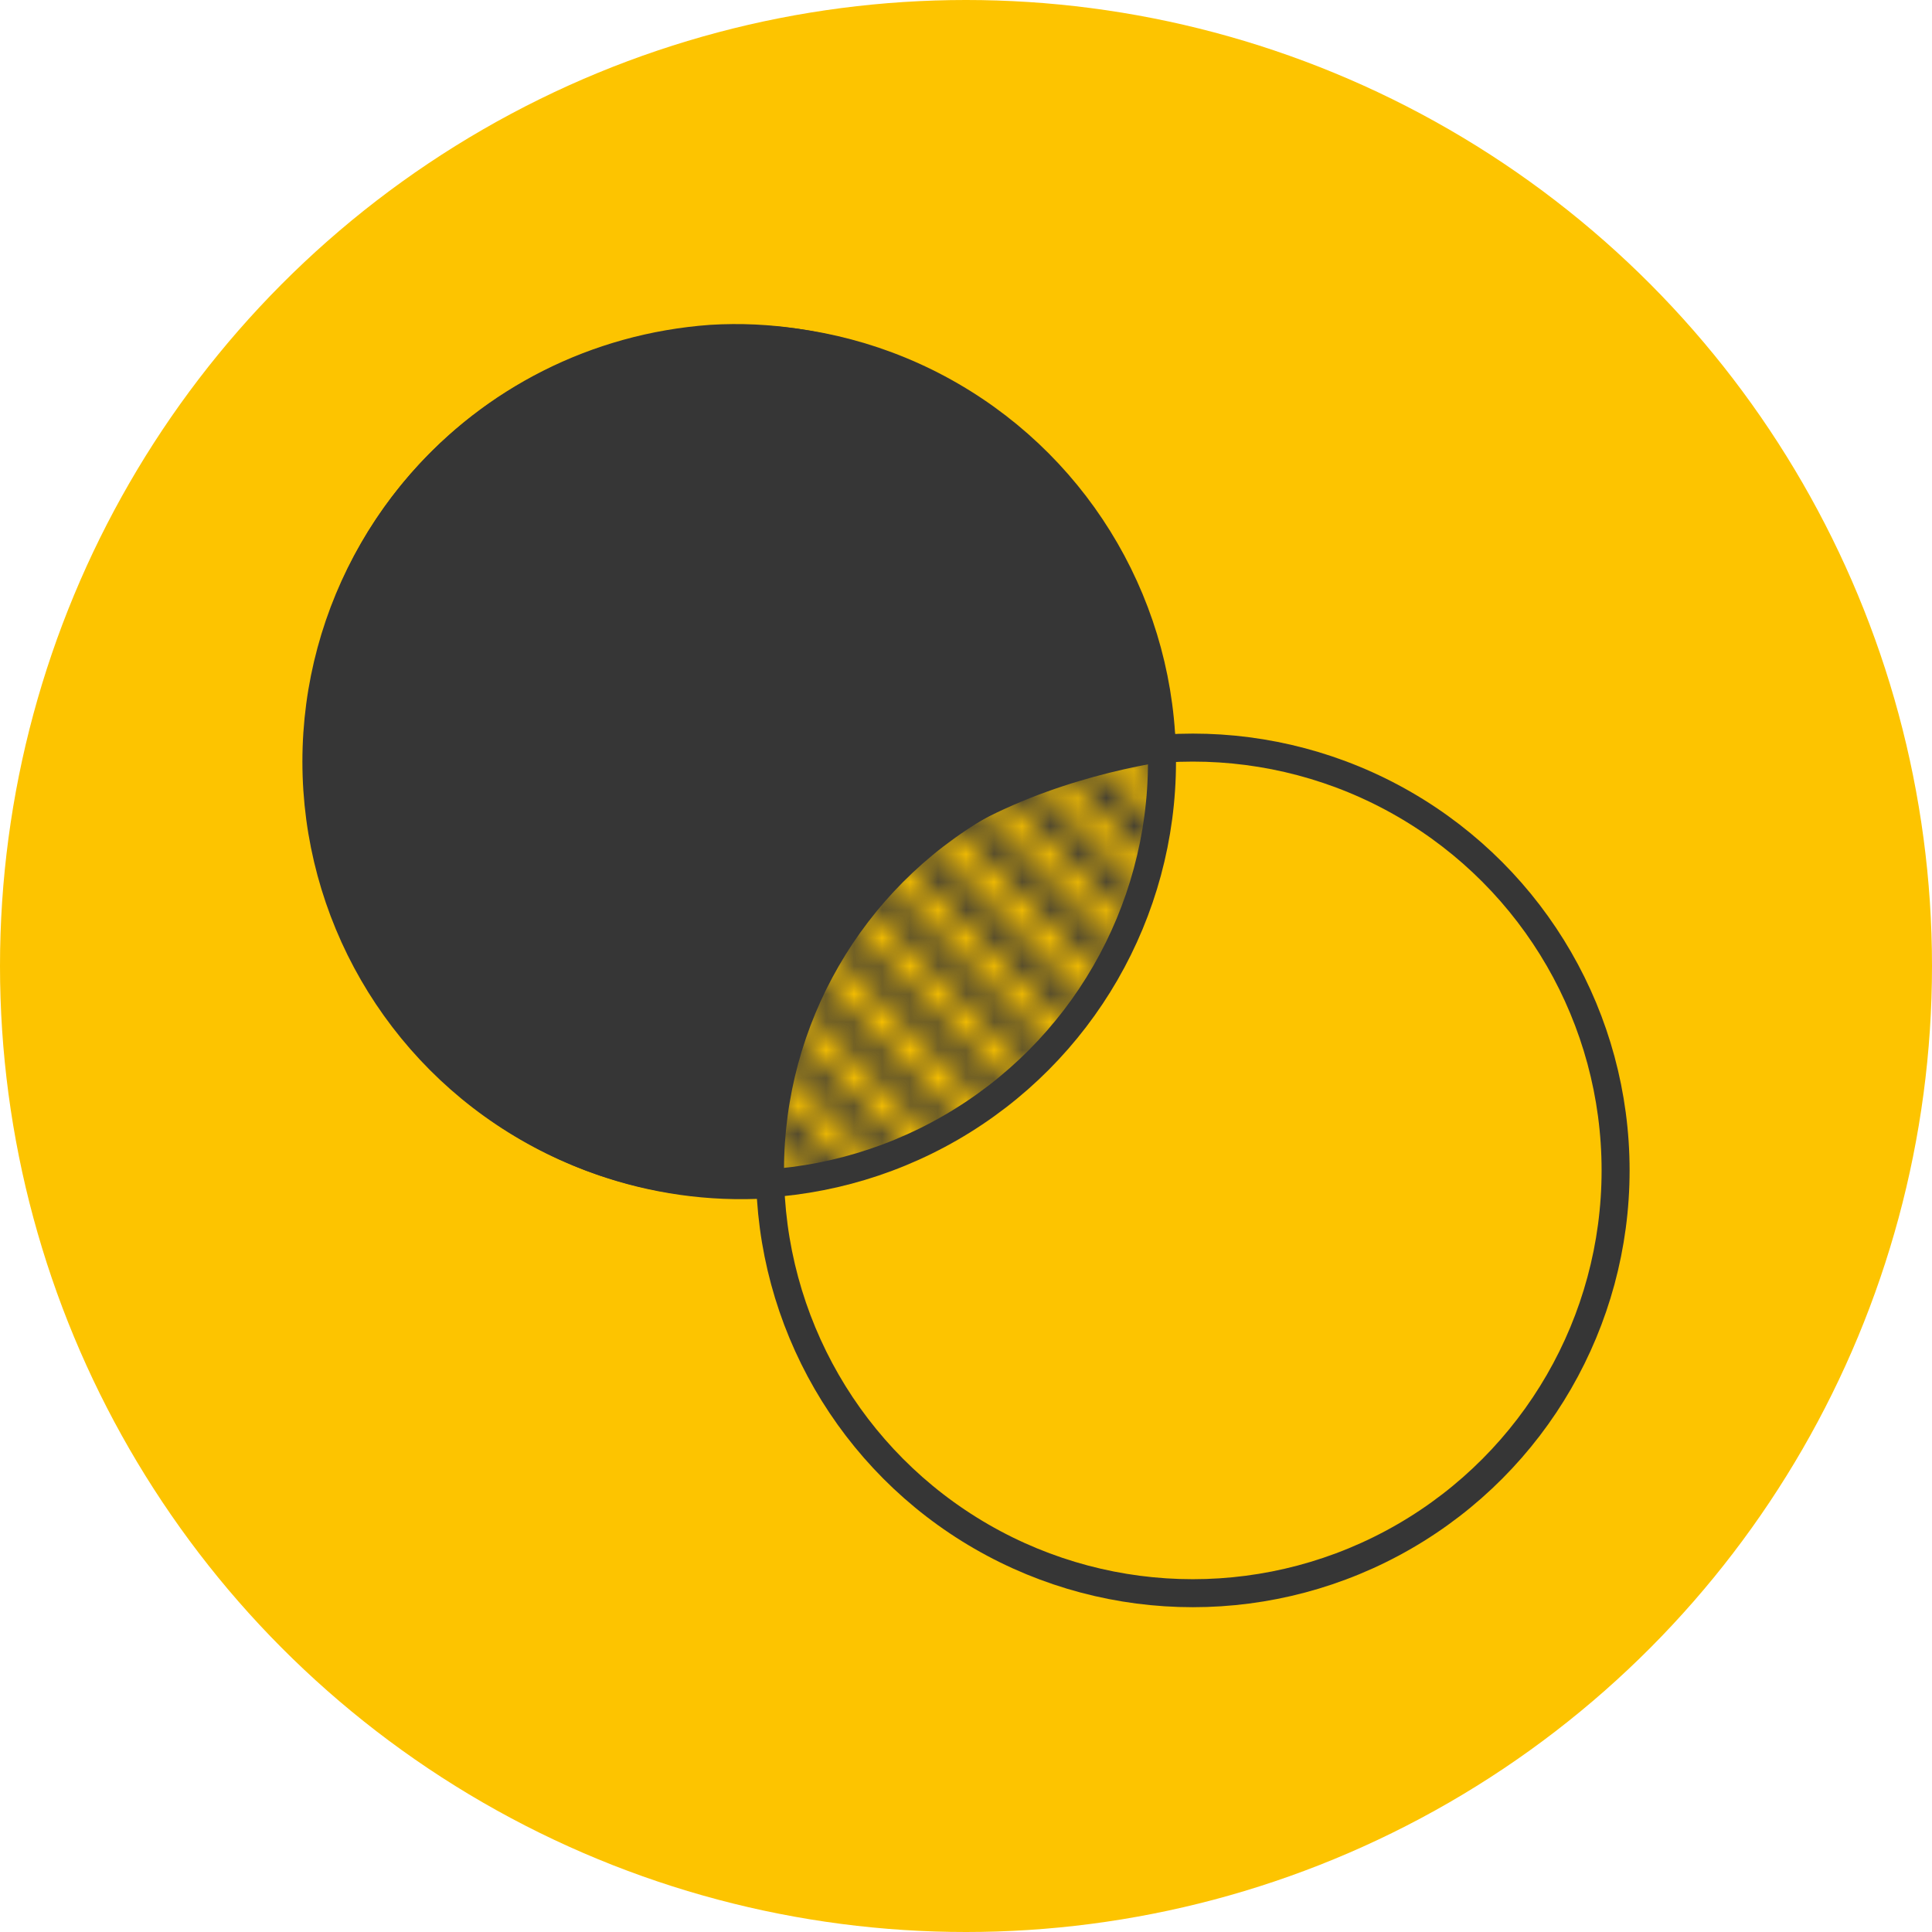
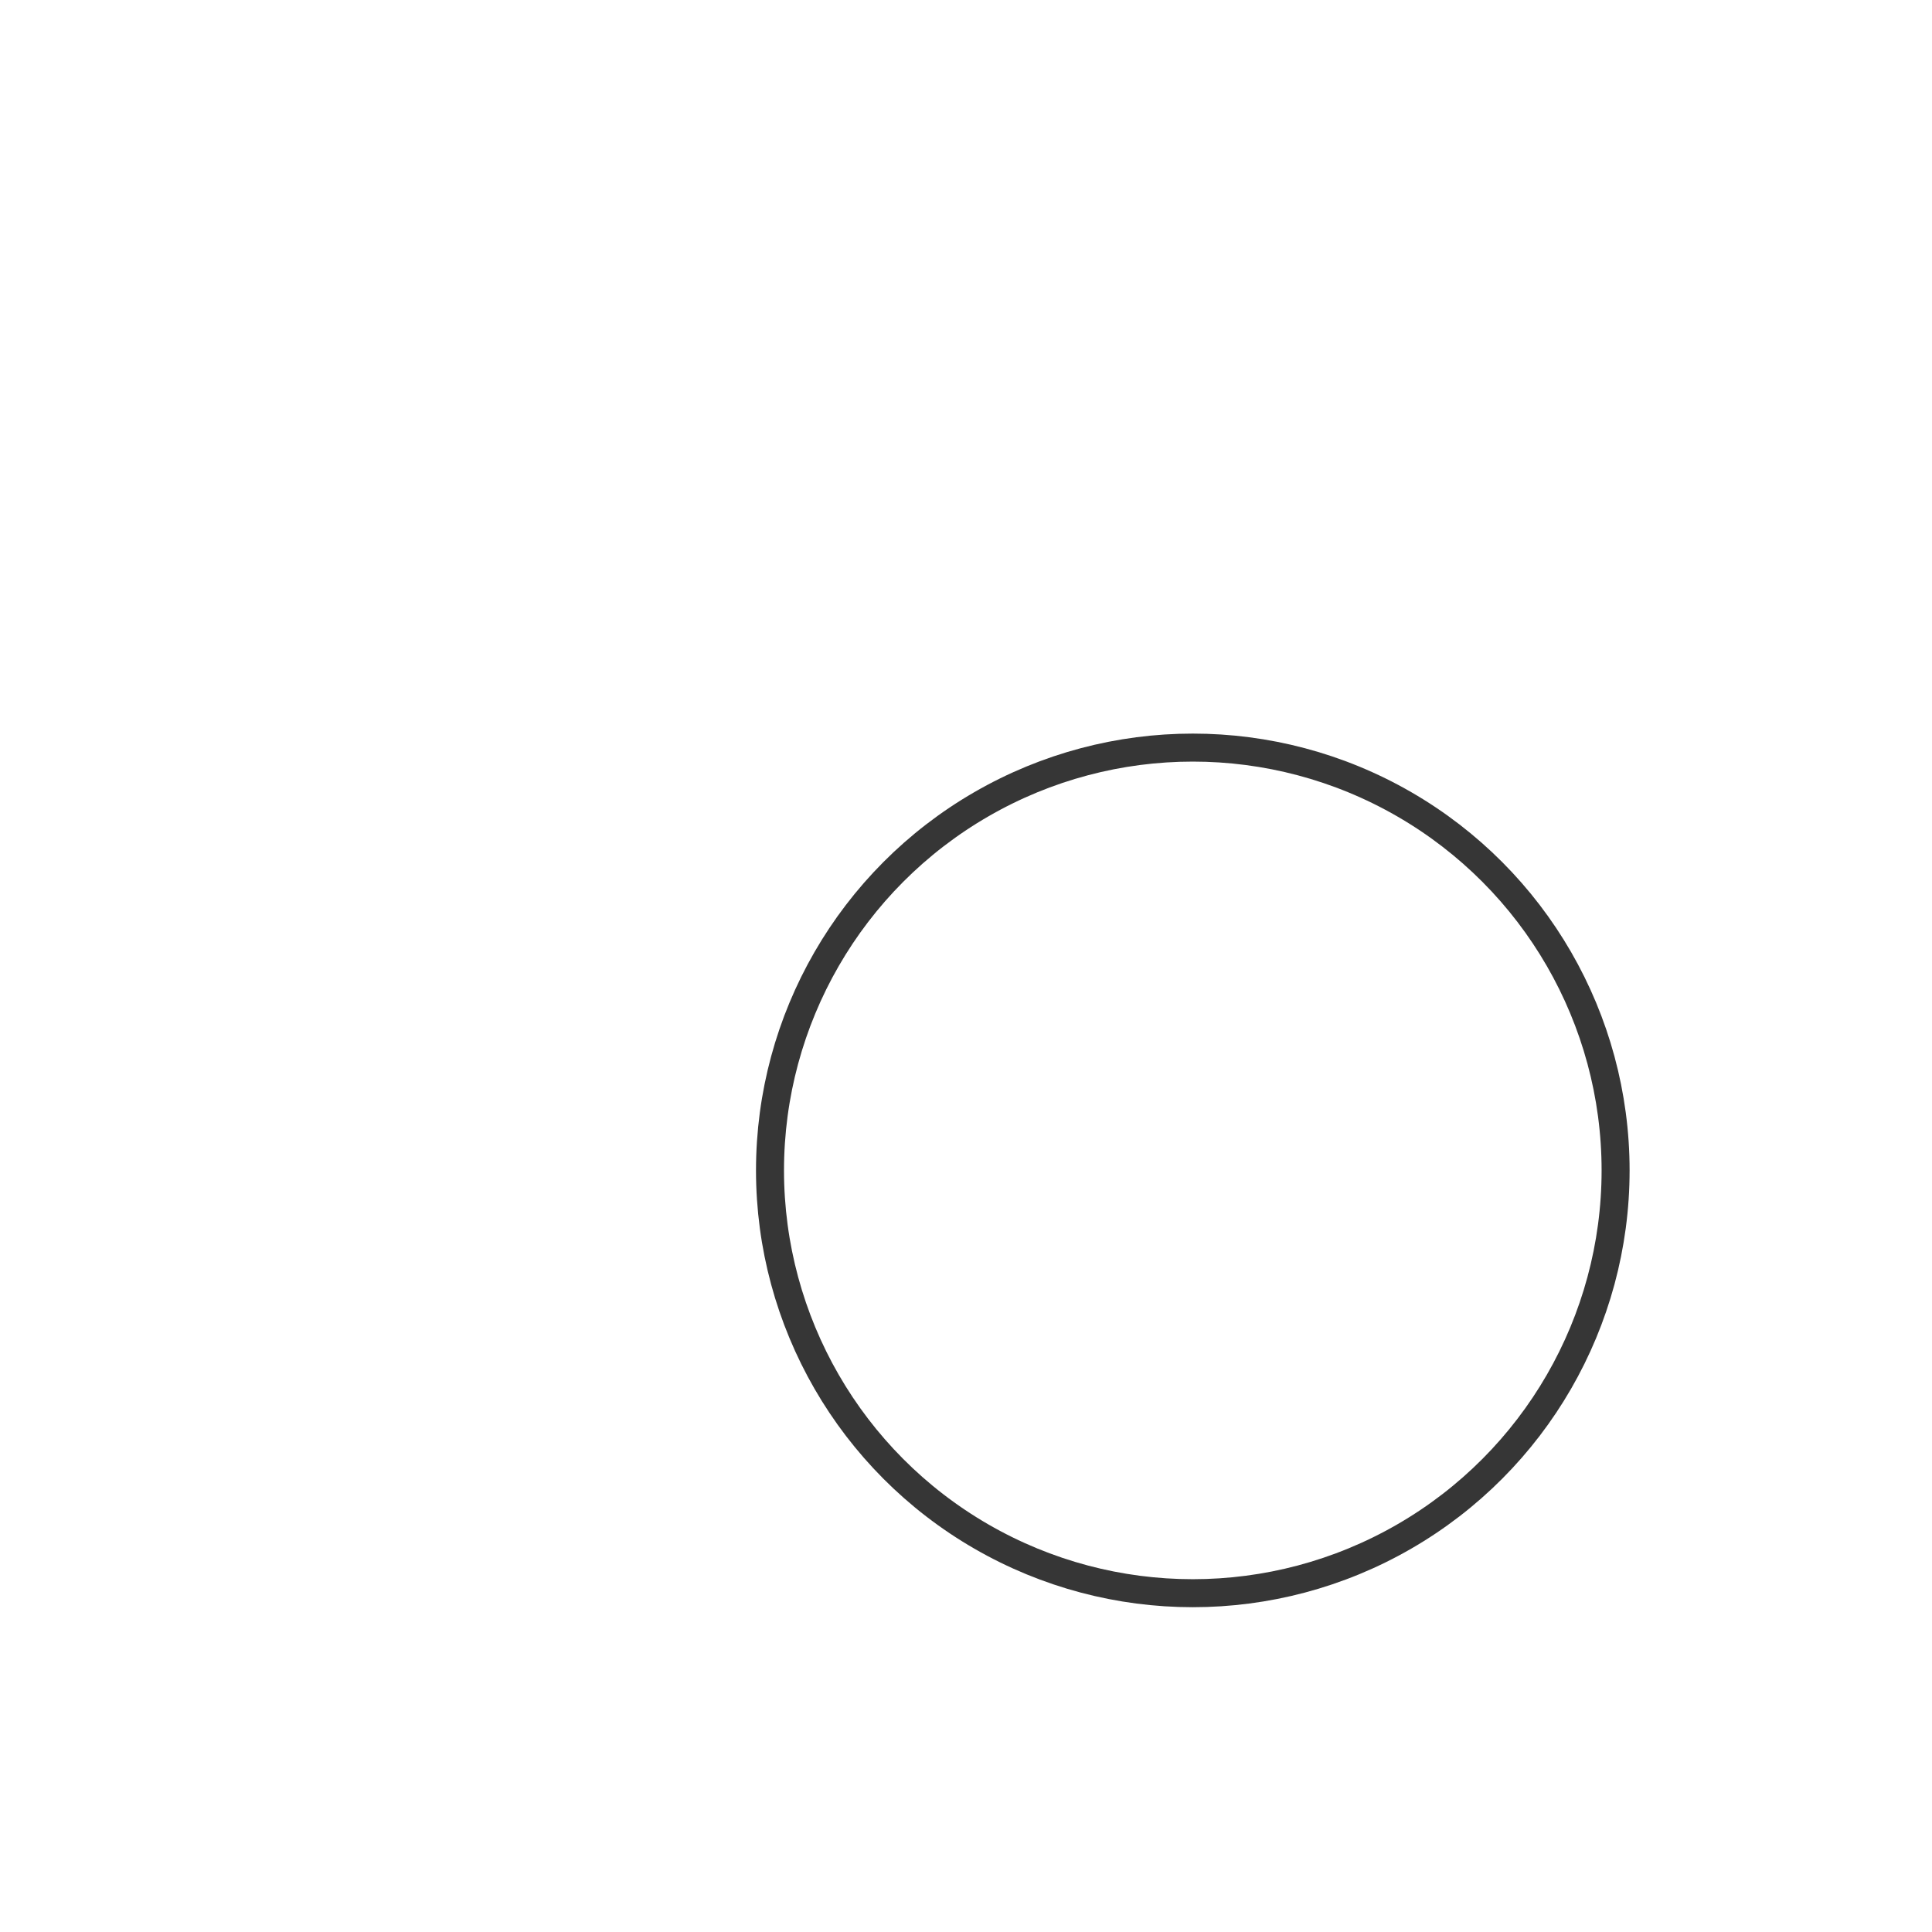
<svg xmlns="http://www.w3.org/2000/svg" version="1.1" id="Ebene_1" x="0px" y="0px" viewBox="0 0 69 69" style="enable-background:new 0 0 69 69;" xml:space="preserve">
  <style type="text/css">
	.st0{fill:none;}
	.st1{fill:none;stroke:#363636;stroke-miterlimit:10;}
	.st2{fill:#FDC400;}
	.st3{fill:url(#Neues_Musterfeld_1);stroke:#363636;stroke-miterlimit:10;}
	.st4{fill:#363636;stroke:#363636;stroke-miterlimit:10;}
</style>
  <pattern y="69" width="72.8" height="70" patternUnits="userSpaceOnUse" id="Neues_Musterfeld_1" viewBox="0 -70.1 72.8 70" style="overflow:visible;">
    <g>
      <rect y="-70.1" class="st0" width="72.8" height="70" />
      <g>
        <line class="st1" x1="71.1" y1="-29.7" x2="31.1" y2="-69.7" />
        <line class="st1" x1="69.6" y1="-28.2" x2="29.6" y2="-68.2" />
        <line class="st1" x1="68.1" y1="-26.8" x2="28.2" y2="-66.7" />
        <line class="st1" x1="66.7" y1="-25.3" x2="26.7" y2="-65.3" />
        <line class="st1" x1="65.2" y1="-23.8" x2="25.2" y2="-63.8" />
        <line class="st1" x1="63.7" y1="-22.4" x2="23.8" y2="-62.3" />
        <line class="st1" x1="62.3" y1="-20.9" x2="22.3" y2="-60.9" />
        <line class="st1" x1="60.8" y1="-19.4" x2="20.8" y2="-59.4" />
        <line class="st1" x1="59.3" y1="-18" x2="19.4" y2="-57.9" />
        <line class="st1" x1="57.9" y1="-16.5" x2="17.9" y2="-56.5" />
        <line class="st1" x1="56.4" y1="-15" x2="16.4" y2="-55" />
        <line class="st1" x1="54.9" y1="-13.6" x2="15" y2="-53.5" />
        <line class="st1" x1="53.5" y1="-12.1" x2="13.5" y2="-52.1" />
        <line class="st1" x1="52" y1="-10.6" x2="12" y2="-50.6" />
        <line class="st1" x1="50.5" y1="-9.2" x2="10.6" y2="-49.1" />
        <line class="st1" x1="49.1" y1="-7.7" x2="9.1" y2="-47.7" />
        <line class="st1" x1="47.6" y1="-6.2" x2="7.6" y2="-46.2" />
        <line class="st1" x1="46.1" y1="-4.8" x2="6.2" y2="-44.7" />
        <line class="st1" x1="44.6" y1="-3.3" x2="4.7" y2="-43.2" />
        <line class="st1" x1="43.2" y1="-1.8" x2="3.2" y2="-41.8" />
        <line class="st1" x1="41.7" y1="-0.4" x2="1.8" y2="-40.3" />
      </g>
      <g>
        <line class="st1" x1="41.7" y1="-70.4" x2="1.8" y2="-110.3" />
      </g>
    </g>
  </pattern>
-   <circle class="st2" cx="34.5" cy="34.5" r="34.5" />
-   <circle class="st3" cx="26.4" cy="27.2" r="15.1" />
  <circle class="st1" cx="42.6" cy="41.8" r="15.1" />
-   <path class="st4" d="M25.4,12.1c8.3-0.5,15.5,6.2,16.1,14.6c-4.8,0.8-14.7,3.8-14.1,15.6c-8.3,0.5-15.5-5.8-16-14.1  C10.8,19.8,17.1,12.7,25.4,12.1z" />
</svg>